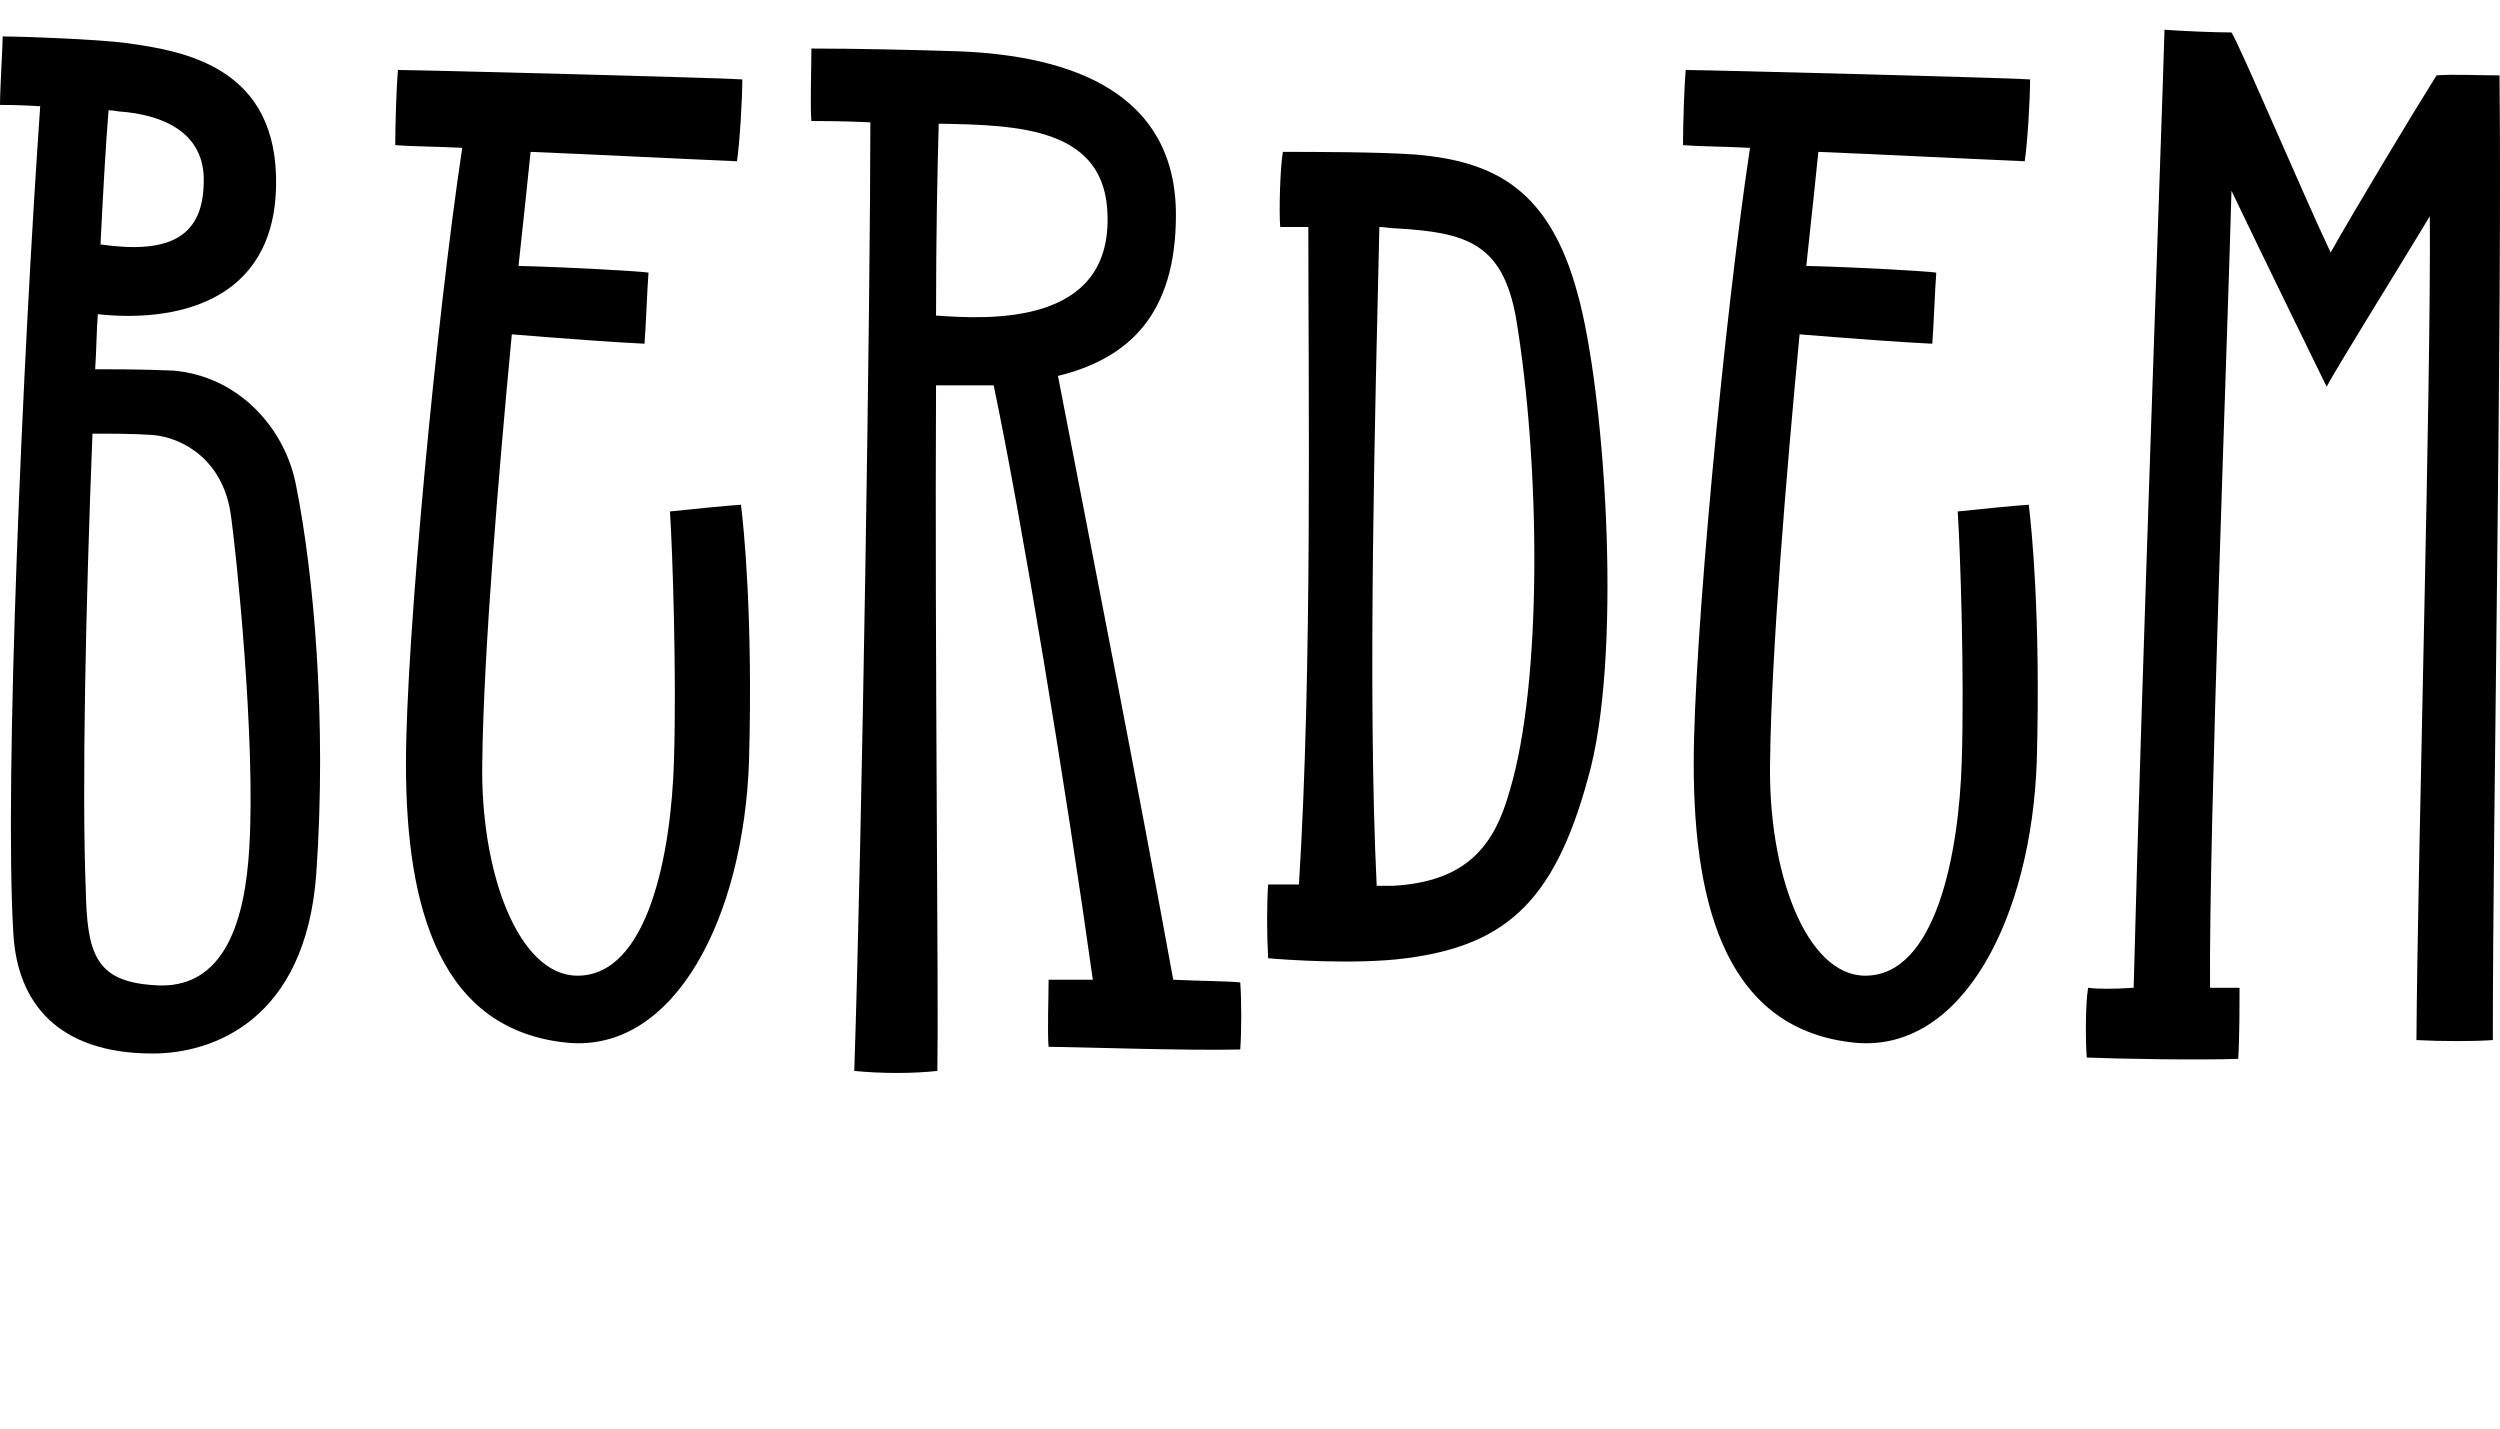
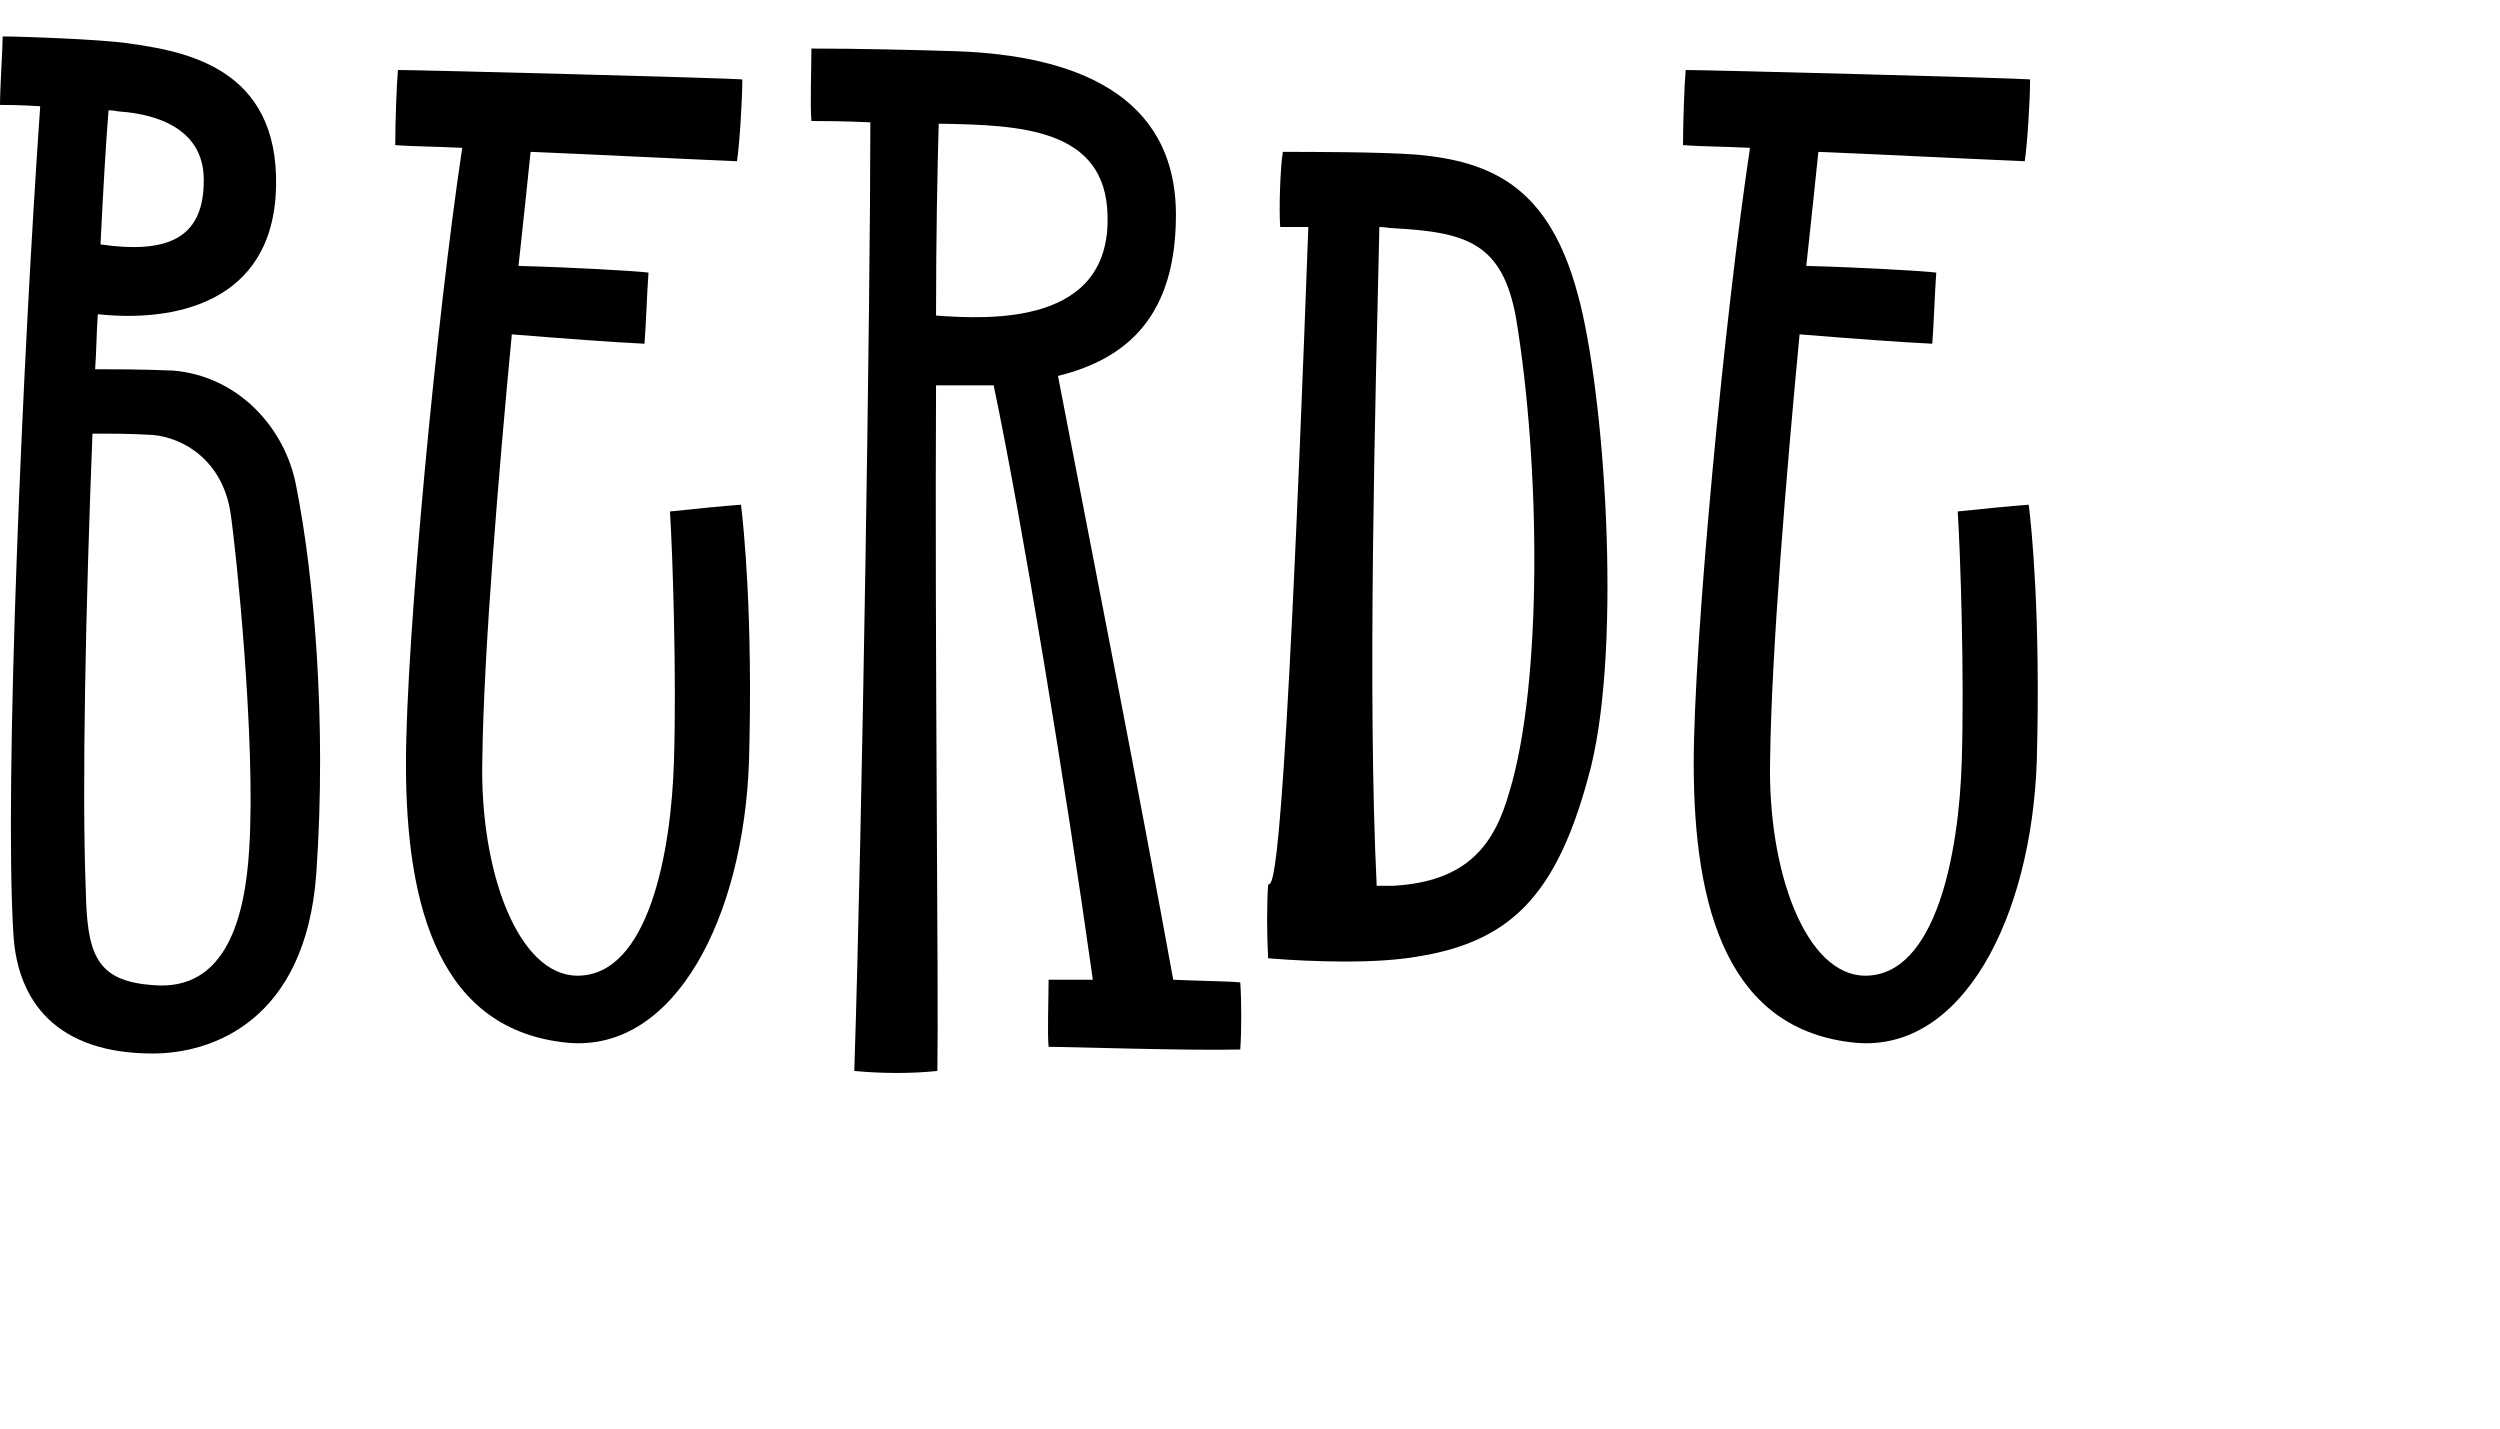
<svg xmlns="http://www.w3.org/2000/svg" width="84" height="48" viewBox="0 0 84 48" fill="none">
  <path d="M5.809 12.451C4.683 12.406 3.782 12.406 3.197 12.406C3.242 11.775 3.242 11.144 3.287 10.557C5.764 10.828 9.186 10.242 9.276 6.275C9.366 2.262 6.214 1.721 4.278 1.451C3.287 1.316 0.72 1.225 0.09 1.225C0.09 1.586 0 2.984 0 3.525C0.135 3.525 0.675 3.525 1.351 3.57C0.765 11.955 0.135 26.337 0.45 31.386C0.585 33.685 1.936 35.398 5.133 35.398C7.114 35.398 10.266 34.316 10.627 29.357C10.987 24.172 10.537 19.259 9.951 16.328C9.591 14.39 8.015 12.631 5.809 12.451ZM4.053 3.75C5.268 3.84 6.934 4.336 6.844 6.185C6.799 8.033 5.583 8.529 3.377 8.213C3.467 6.365 3.557 4.832 3.647 3.705C3.827 3.705 3.962 3.75 4.053 3.75ZM8.375 28.5C8.24 30.8 7.61 33.324 5.133 33.099C3.197 32.964 2.927 32.017 2.882 29.898C2.747 26.517 2.882 20.295 3.107 14.57C3.692 14.57 4.458 14.57 5.133 14.615C6.169 14.705 7.475 15.472 7.745 17.23C7.925 18.402 8.6 24.894 8.375 28.5Z" fill="black" style="fill:black;fill-opacity:1;" />
  <path d="M22.511 17.185C22.601 18.582 22.736 22.73 22.645 25.57C22.555 28.636 21.79 32.783 19.404 32.783C17.422 32.783 16.116 29.312 16.206 25.525C16.252 21.918 16.747 15.967 17.197 11.234C18.863 11.369 20.664 11.504 21.655 11.549C21.7 11.053 21.745 9.701 21.79 9.16C21.52 9.115 19.223 8.98 17.422 8.935C17.602 7.312 17.738 5.959 17.828 5.103C20.079 5.193 22.601 5.328 24.762 5.418C24.852 4.832 24.942 3.344 24.942 2.668C24.492 2.623 14.135 2.352 13.37 2.352C13.325 2.848 13.28 4.156 13.28 4.877C13.865 4.922 14.631 4.922 15.531 4.967C14.676 10.648 13.64 21.513 13.64 25.66C13.64 30.574 14.811 34.632 19.088 35.038C22.691 35.353 24.987 30.8 25.167 25.57C25.302 20.701 24.987 17.681 24.897 16.959C24.267 17.004 23.366 17.095 22.511 17.185Z" fill="black" style="fill:black;fill-opacity:1;" />
  <path d="M39.421 32.919C38.205 26.246 36.854 19.394 35.548 12.631C37.935 12.045 39.511 10.557 39.511 7.221C39.511 3.164 36.089 1.857 32.126 1.721C30.685 1.676 28.794 1.631 27.263 1.631C27.263 2.307 27.218 3.57 27.263 4.066C27.533 4.066 28.344 4.066 29.244 4.111C29.244 10.017 28.974 27.734 28.704 35.984C29.649 36.074 30.64 36.074 31.496 35.984C31.541 33.279 31.406 21.828 31.451 12.947C32.081 12.947 32.756 12.947 33.387 12.947C34.332 17.455 35.818 26.472 36.719 32.919C36.044 32.919 35.503 32.919 35.233 32.919C35.233 33.505 35.188 34.722 35.233 35.173C35.953 35.173 39.916 35.308 41.672 35.263C41.717 34.677 41.717 33.595 41.672 33.009C41.222 32.964 40.366 32.964 39.421 32.919ZM31.451 10.603C31.451 7.943 31.496 5.734 31.541 4.156C34.242 4.201 37.169 4.291 37.214 7.266C37.304 10.918 33.297 10.738 31.451 10.603Z" fill="black" style="fill:black;fill-opacity:1;" />
-   <path d="M47.562 5.193C46.347 5.103 44.05 5.103 43.105 5.103C43.015 5.598 42.97 7.086 43.015 7.627C43.195 7.627 43.555 7.627 43.96 7.627C43.96 13.353 44.095 22.459 43.645 29.718C43.15 29.718 42.79 29.718 42.609 29.718C42.564 30.394 42.564 31.341 42.609 32.197C43.105 32.242 45.536 32.423 47.247 32.197C50.715 31.746 52.336 30.169 53.461 25.75C54.497 21.513 53.911 13.127 53.011 9.881C52.065 6.365 50.219 5.418 47.562 5.193ZM50.715 26.607C50.219 28.365 49.319 29.628 46.797 29.763C46.662 29.763 46.482 29.763 46.257 29.763C45.941 23.316 46.212 13.488 46.347 7.627C46.527 7.627 46.707 7.672 46.887 7.672C49.274 7.808 50.489 8.168 50.94 10.693C51.75 15.562 51.84 22.91 50.715 26.607Z" fill="black" style="fill:black;fill-opacity:1;" />
+   <path d="M47.562 5.193C46.347 5.103 44.05 5.103 43.105 5.103C43.015 5.598 42.97 7.086 43.015 7.627C43.195 7.627 43.555 7.627 43.96 7.627C43.15 29.718 42.79 29.718 42.609 29.718C42.564 30.394 42.564 31.341 42.609 32.197C43.105 32.242 45.536 32.423 47.247 32.197C50.715 31.746 52.336 30.169 53.461 25.75C54.497 21.513 53.911 13.127 53.011 9.881C52.065 6.365 50.219 5.418 47.562 5.193ZM50.715 26.607C50.219 28.365 49.319 29.628 46.797 29.763C46.662 29.763 46.482 29.763 46.257 29.763C45.941 23.316 46.212 13.488 46.347 7.627C46.527 7.627 46.707 7.672 46.887 7.672C49.274 7.808 50.489 8.168 50.94 10.693C51.75 15.562 51.84 22.91 50.715 26.607Z" fill="black" style="fill:black;fill-opacity:1;" />
  <path d="M65.779 17.185C65.87 18.582 66.005 22.73 65.915 25.57C65.825 28.636 65.059 32.783 62.673 32.783C60.691 32.783 59.386 29.312 59.476 25.525C59.521 21.918 60.016 15.967 60.466 11.234C62.132 11.369 63.933 11.504 64.924 11.549C64.969 11.053 65.014 9.701 65.059 9.16C64.789 9.115 62.492 8.98 60.691 8.935C60.871 7.312 61.007 5.959 61.097 5.103C63.348 5.193 65.87 5.328 68.031 5.418C68.121 4.832 68.211 3.344 68.211 2.668C67.761 2.623 57.404 2.352 56.639 2.352C56.594 2.848 56.549 4.156 56.549 4.877C57.134 4.922 57.9 4.922 58.8 4.967C57.945 10.648 56.909 21.513 56.909 25.66C56.909 30.574 58.08 34.632 62.357 35.038C65.96 35.353 68.256 30.8 68.436 25.57C68.571 20.701 68.256 17.681 68.166 16.959C67.536 17.004 66.635 17.095 65.779 17.185Z" fill="black" style="fill:black;fill-opacity:1;" />
-   <path d="M81.868 2.533C81.102 3.75 79.121 7.041 78.31 8.484C77.41 6.59 75.248 1.496 74.978 1.09C74.393 1.09 73.357 1.045 72.727 1C72.637 4.291 71.961 22.505 71.691 33.189C71.016 33.234 70.475 33.234 70.16 33.189C70.07 33.73 70.07 34.947 70.115 35.533C71.151 35.578 73.853 35.624 75.203 35.578C75.248 34.902 75.248 33.82 75.248 33.189C74.933 33.189 74.573 33.189 74.258 33.189C74.213 27.869 74.843 11.459 74.978 6.41C75.924 8.394 78.085 12.812 78.175 12.992C78.535 12.316 80.472 9.205 81.642 7.266C81.687 12.947 81.237 28.636 81.192 34.947C82.093 34.992 83.083 34.992 83.759 34.947C83.759 27.283 84.074 10.963 83.984 2.533C83.308 2.533 82.363 2.488 81.868 2.533Z" fill="black" style="fill:black;fill-opacity:1;" />
</svg>